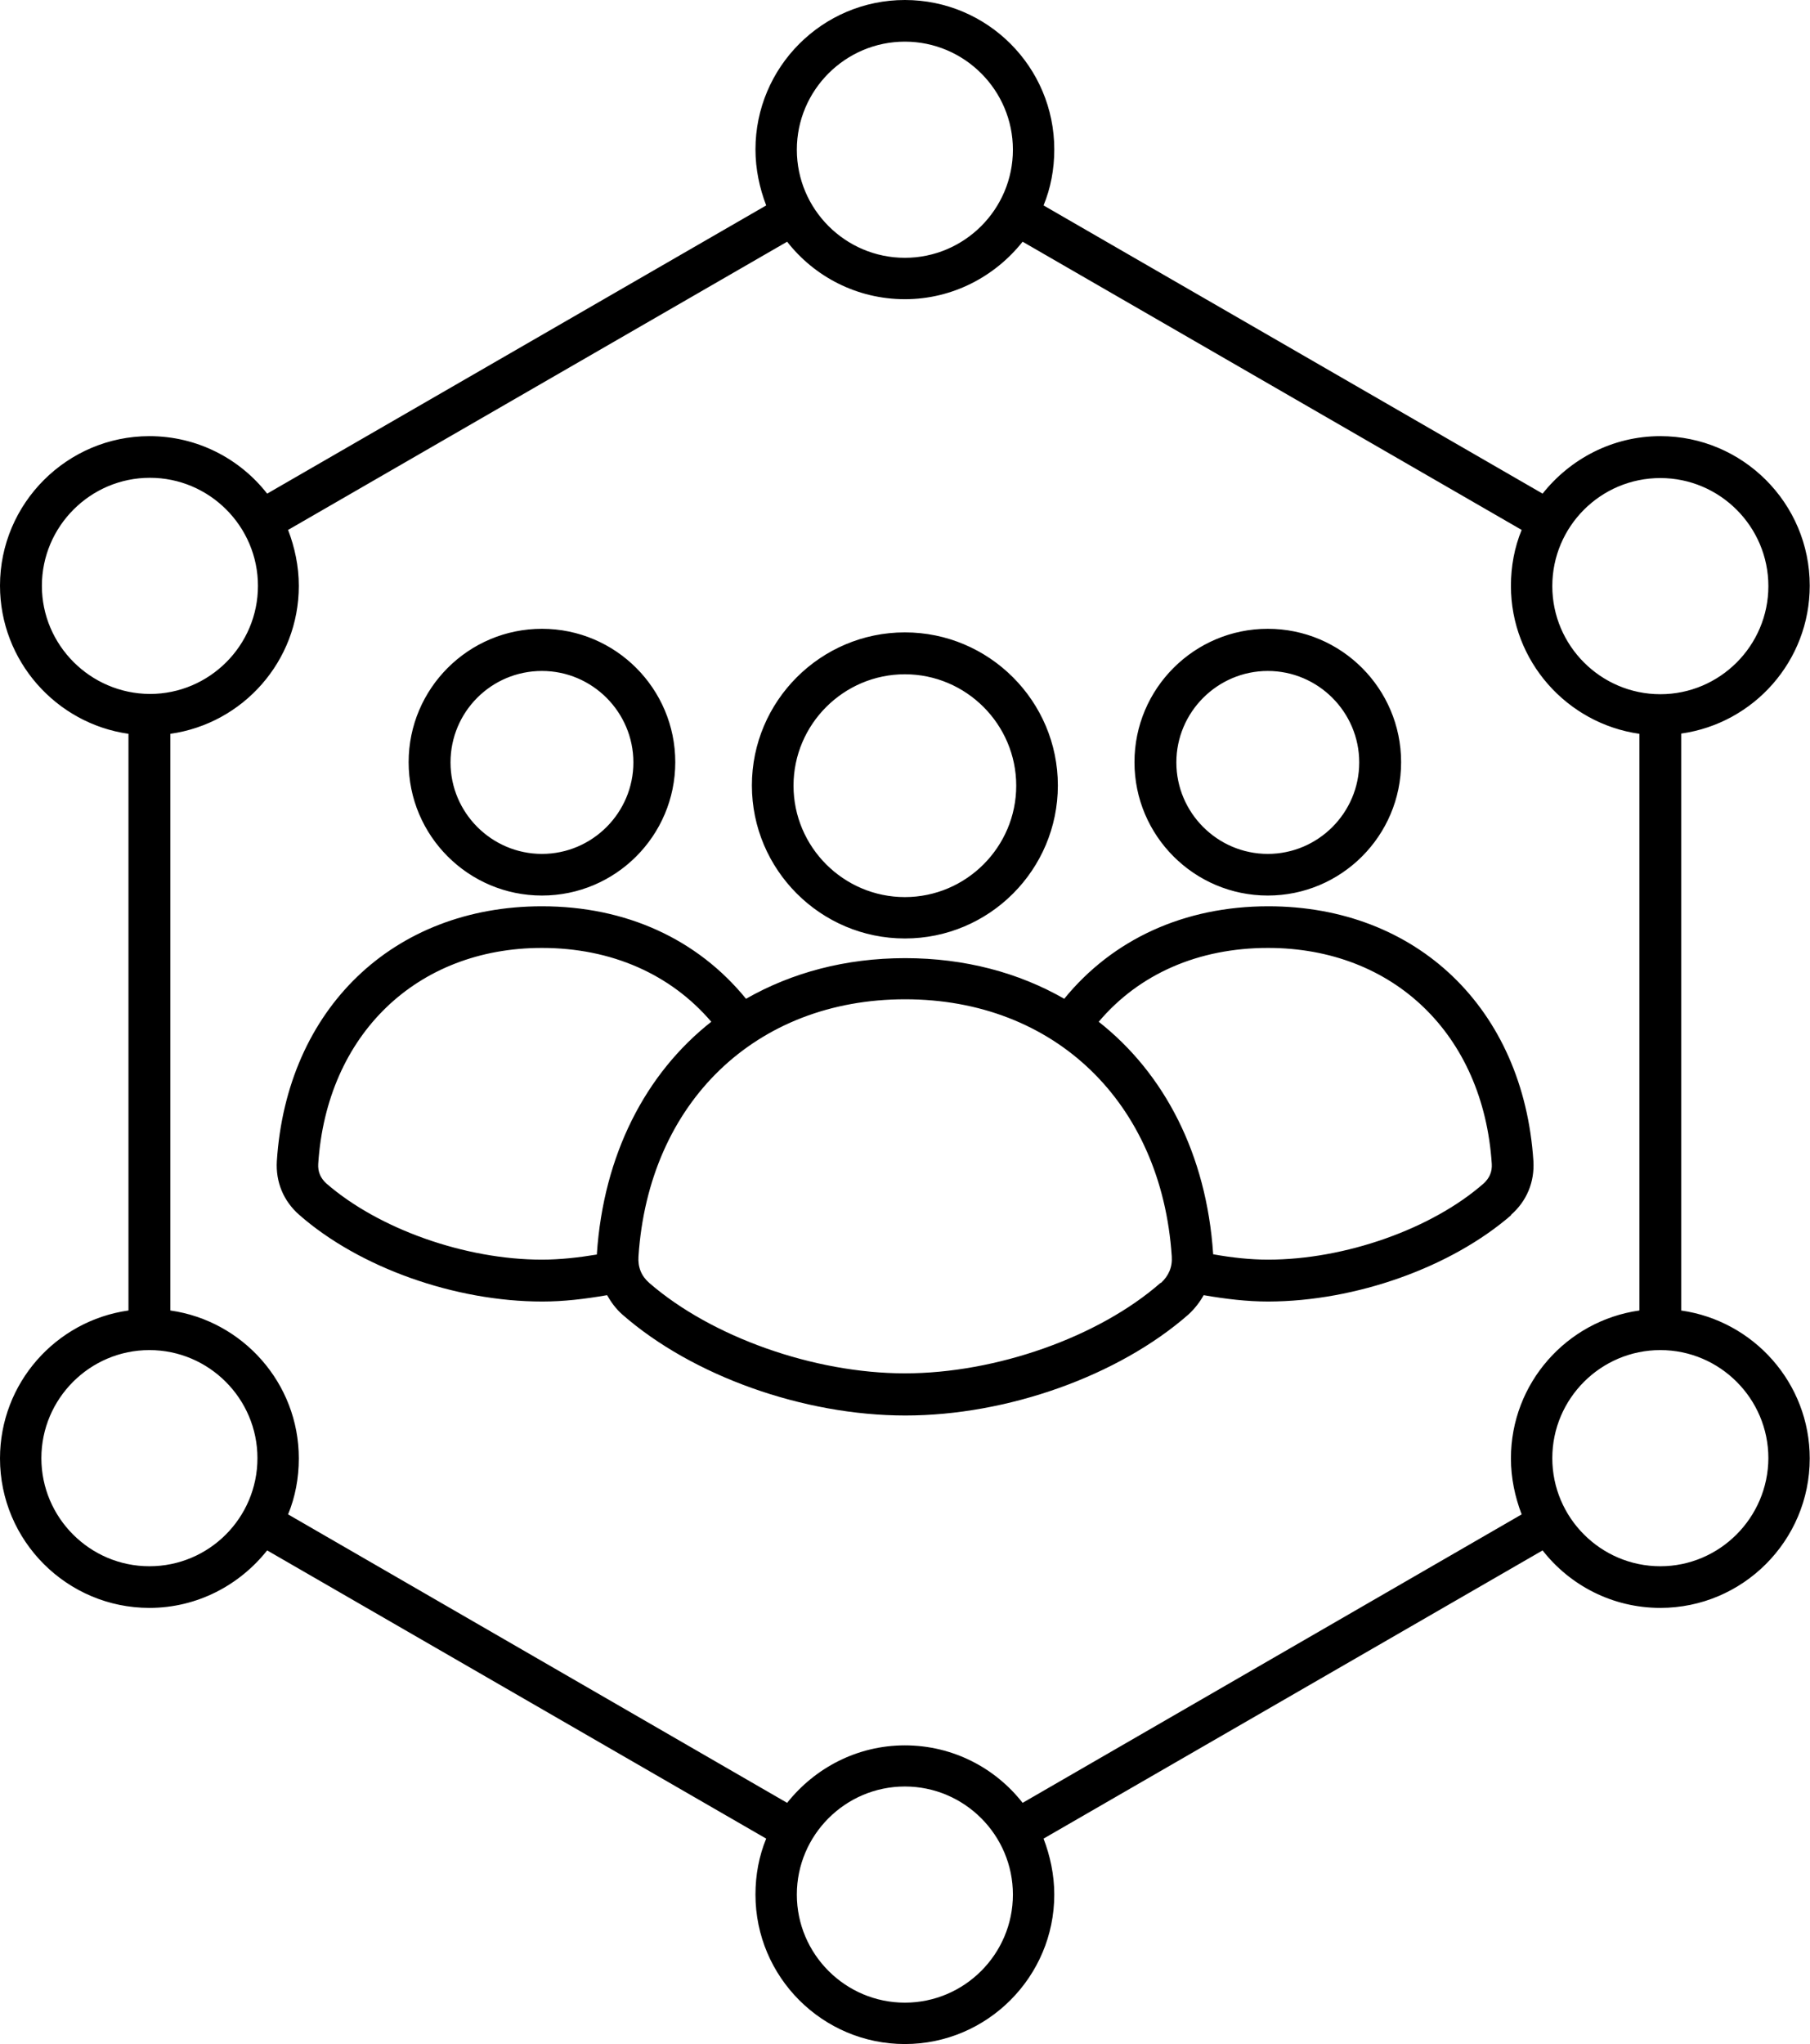
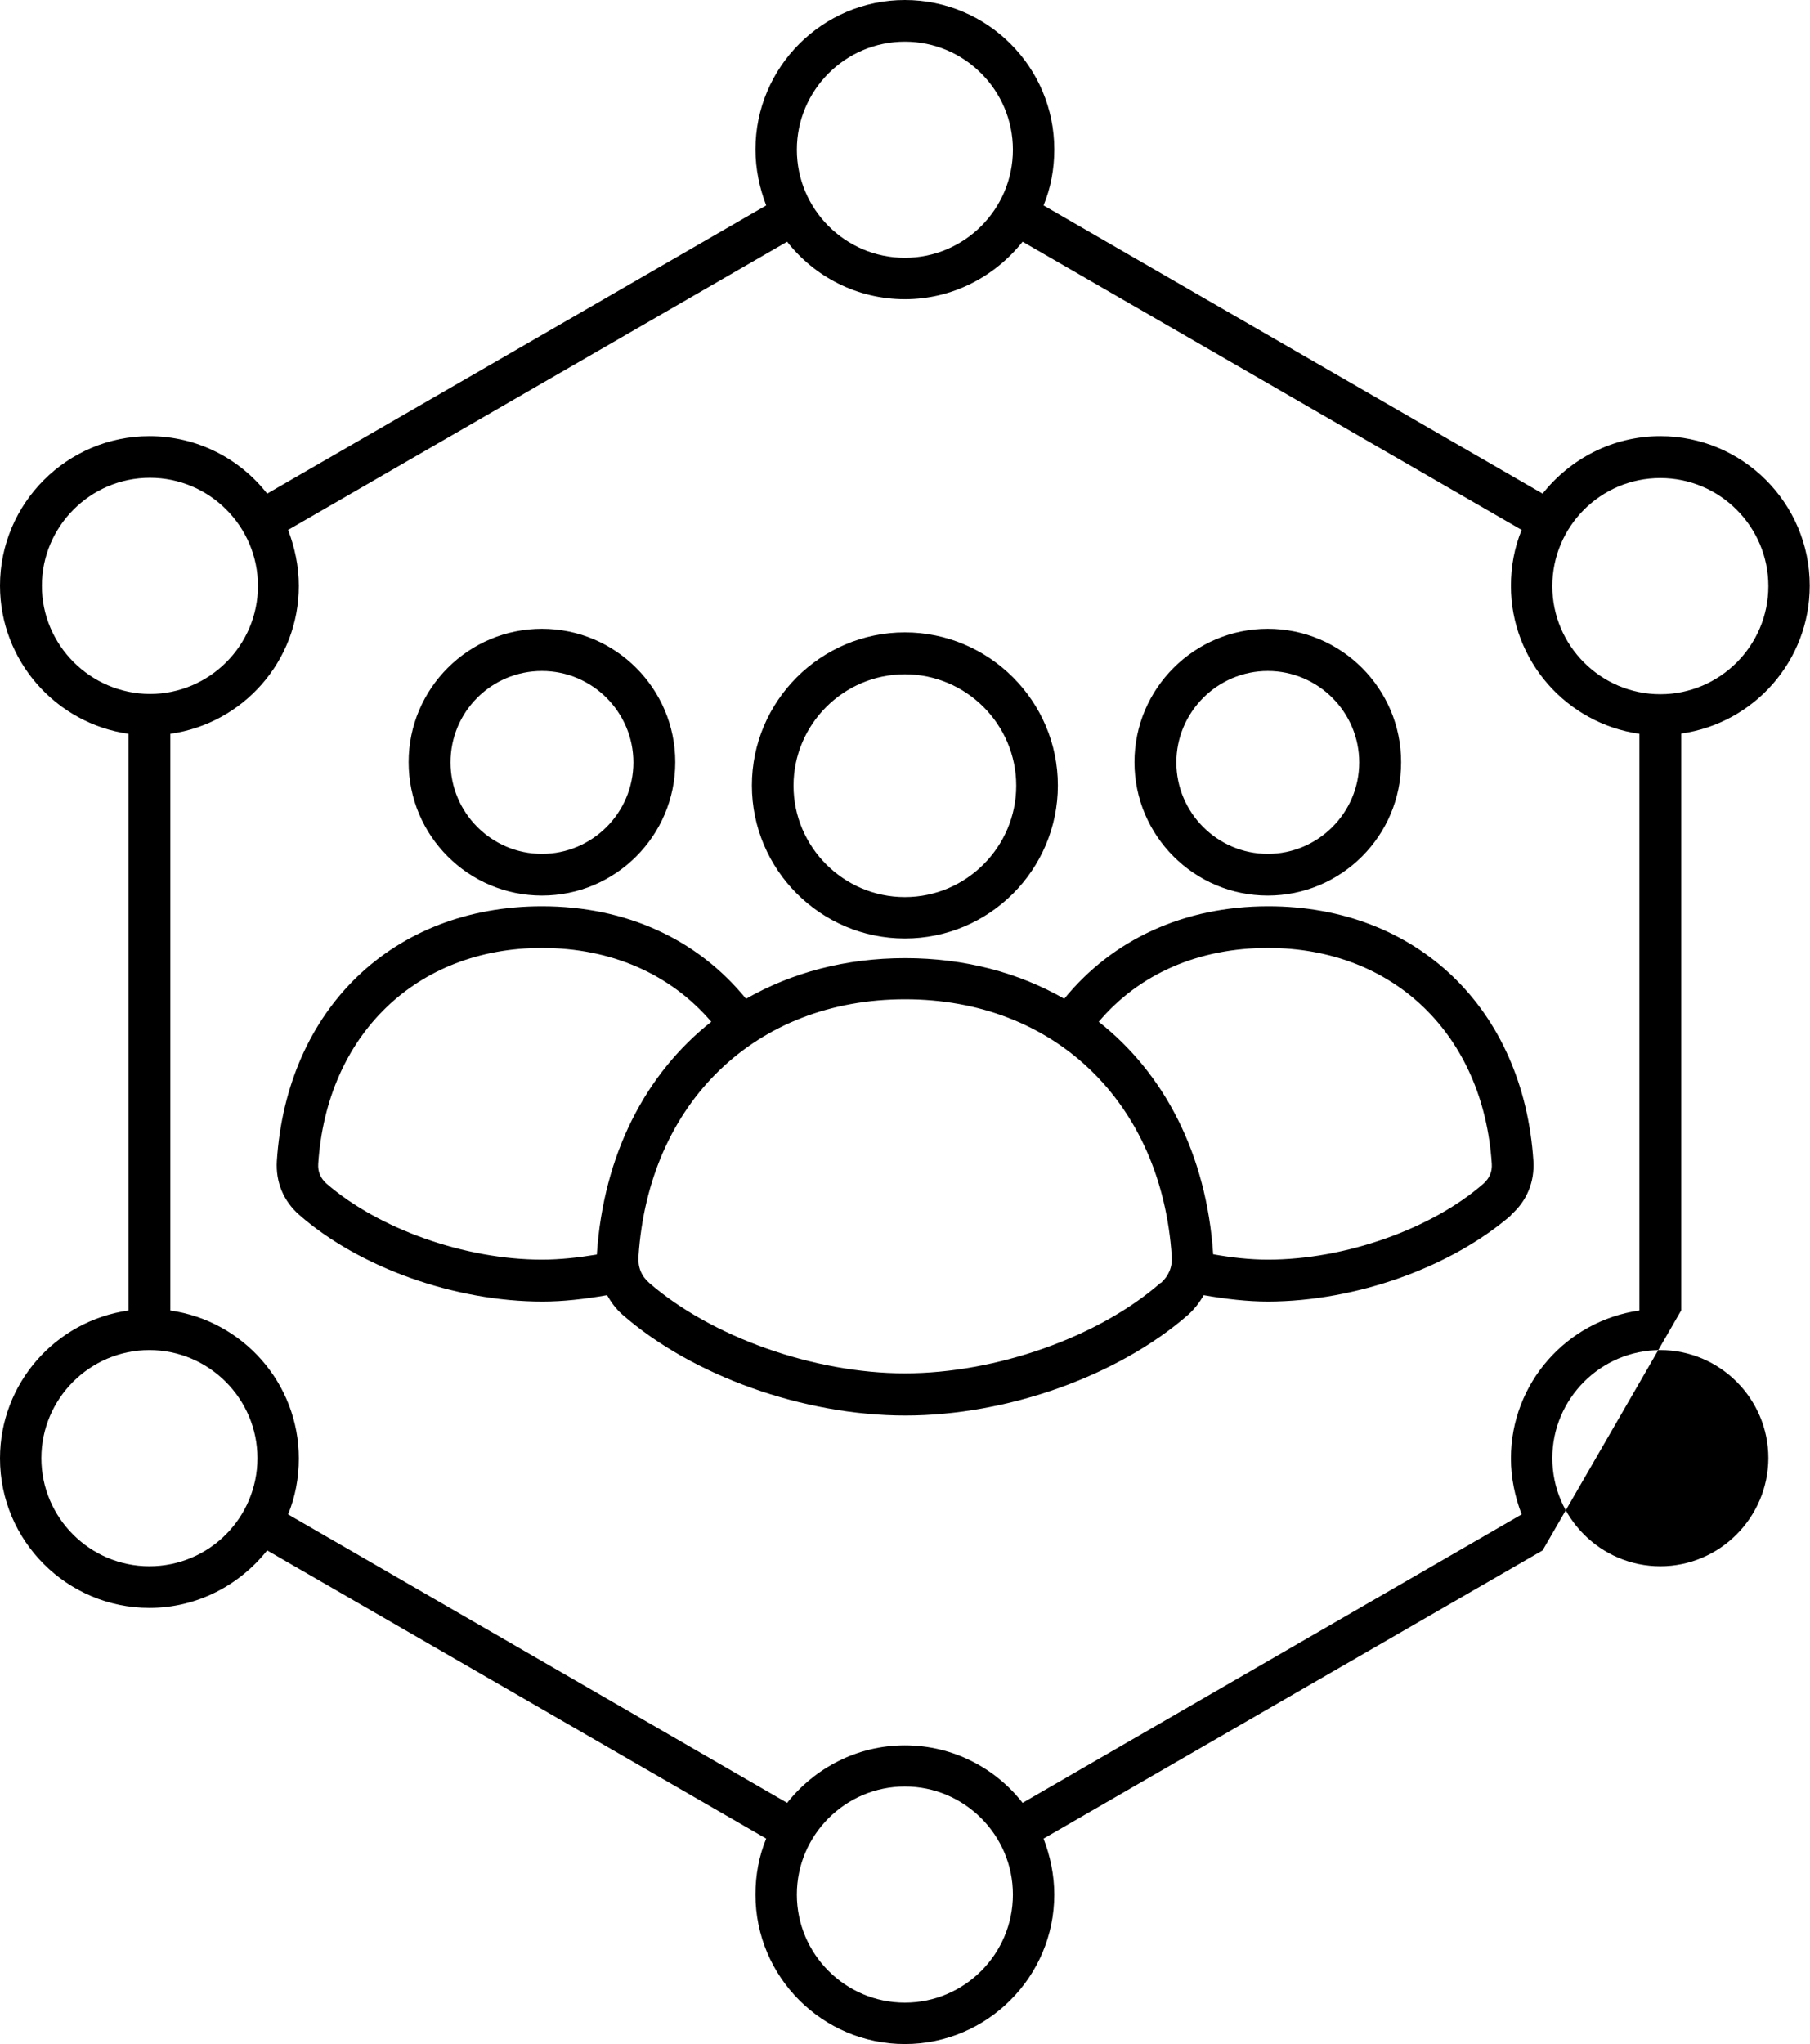
<svg xmlns="http://www.w3.org/2000/svg" id="Layer_2" data-name="Layer 2" viewBox="0 0 70.87 80">
  <g id="Layer_1-2" data-name="Layer 1">
-     <path d="M65.83,51.28v-22.57c2.84-.4,5.03-2.84,5.03-5.79,0-3.23-2.63-5.85-5.85-5.85-1.87,0-3.53.89-4.61,2.25l-19.54-11.28c.28-.68.42-1.42.42-2.19,0-3.23-2.62-5.85-5.85-5.85s-5.85,2.63-5.85,5.85c0,.77.16,1.51.42,2.19l-19.54,11.28c-1.07-1.37-2.74-2.25-4.61-2.25C2.63,17.07,0,19.7,0,22.92,0,25.87,2.2,28.32,5.03,28.72v22.57c-2.84.4-5.03,2.84-5.03,5.79,0,3.23,2.63,5.85,5.85,5.85,1.87,0,3.53-.89,4.61-2.25l19.54,11.28c-.28.68-.42,1.42-.42,2.19,0,3.23,2.63,5.85,5.85,5.85s5.85-2.63,5.85-5.85c0-.77-.16-1.51-.42-2.19l19.54-11.28c1.07,1.37,2.74,2.25,4.61,2.25,3.23,0,5.85-2.63,5.85-5.85,0-2.95-2.2-5.39-5.04-5.79ZM65.01,18.71c2.33,0,4.23,1.9,4.23,4.23s-1.9,4.23-4.23,4.23-4.23-1.9-4.23-4.23c0-2.33,1.89-4.23,4.23-4.23ZM35.43,1.63c2.33,0,4.23,1.9,4.23,4.23s-1.9,4.23-4.23,4.23-4.23-1.9-4.23-4.23,1.9-4.23,4.23-4.23ZM1.64,22.93c0-2.33,1.9-4.23,4.23-4.23s4.23,1.9,4.23,4.23-1.9,4.23-4.23,4.23c-2.33-.01-4.23-1.91-4.23-4.23ZM5.85,61.3c-2.33,0-4.23-1.9-4.23-4.23s1.9-4.23,4.23-4.23,4.23,1.9,4.23,4.23c0,2.33-1.89,4.23-4.23,4.23ZM35.43,78.38c-2.33,0-4.23-1.9-4.23-4.23s1.9-4.23,4.23-4.23,4.23,1.9,4.23,4.23-1.9,4.23-4.23,4.23ZM40.04,70.56c-1.07-1.37-2.74-2.25-4.61-2.25s-3.53.89-4.61,2.25l-19.54-11.29c.28-.68.42-1.42.42-2.19,0-2.95-2.2-5.39-5.03-5.79v-22.57c2.84-.4,5.03-2.84,5.03-5.79,0-.77-.16-1.51-.42-2.19l19.54-11.28c1.07,1.37,2.74,2.25,4.61,2.25s3.53-.89,4.61-2.25l19.54,11.28c-.28.68-.42,1.42-.42,2.19,0,2.95,2.2,5.39,5.03,5.79v22.57c-2.84.4-5.03,2.84-5.03,5.79,0,.77.16,1.51.42,2.19l-19.54,11.29ZM65.01,61.3c-2.33,0-4.23-1.9-4.23-4.23s1.9-4.23,4.23-4.23,4.23,1.9,4.23,4.23c-.01,2.33-1.91,4.23-4.23,4.23ZM21.22,35.05c2.88,0,5.22-2.34,5.22-5.22s-2.34-5.22-5.22-5.22-5.22,2.34-5.22,5.22,2.34,5.22,5.22,5.22ZM21.22,26.26c1.97,0,3.58,1.61,3.58,3.58s-1.61,3.58-3.58,3.58-3.58-1.61-3.58-3.58c0-1.98,1.6-3.58,3.58-3.58ZM59.16,47.55c.62-.54.93-1.29.88-2.11-.39-5.97-4.57-9.97-10.38-9.97-3.29,0-6.09,1.29-7.99,3.62-1.78-1.02-3.89-1.59-6.23-1.59s-4.44.57-6.23,1.59c-1.9-2.33-4.69-3.62-7.99-3.62-5.82,0-9.99,4.01-10.38,9.97-.05.82.26,1.57.88,2.11,2.35,2.06,6.09,3.39,9.52,3.39.82,0,1.67-.1,2.53-.25.16.28.35.54.6.76,2.74,2.4,7.09,3.95,11.08,3.95s8.34-1.55,11.08-3.95c.25-.23.45-.49.6-.76.86.15,1.71.25,2.53.25,3.43-.01,7.16-1.34,9.52-3.39h0ZM21.22,49.3c-3.01,0-6.39-1.2-8.44-2.98-.23-.21-.34-.46-.32-.77.33-5.05,3.85-8.45,8.76-8.45,2.72,0,5.04,1.03,6.63,2.89-2.58,2.03-4.22,5.21-4.48,9.09v.02c-.73.12-1.45.2-2.15.2h0ZM45.44,50.21c-2.42,2.12-6.44,3.54-10.01,3.54s-7.58-1.43-10.01-3.54c-.31-.27-.45-.62-.42-1.04.4-6.02,4.59-10.06,10.44-10.06s10.04,4.04,10.44,10.06c.03.42-.12.76-.42,1.04h0ZM43.02,39.99c1.58-1.87,3.9-2.89,6.63-2.89,4.91,0,8.43,3.39,8.76,8.45.02.31-.09.56-.32.77-2.03,1.78-5.43,2.98-8.44,2.98-.7,0-1.42-.08-2.15-.21v-.02c-.26-3.88-1.9-7.05-4.48-9.08h0ZM49.64,35.05c2.88,0,5.22-2.34,5.22-5.22s-2.34-5.22-5.22-5.22-5.22,2.34-5.22,5.22,2.34,5.22,5.22,5.22ZM49.64,26.26c1.97,0,3.58,1.61,3.58,3.58s-1.61,3.58-3.58,3.58-3.58-1.61-3.58-3.58,1.61-3.58,3.58-3.58ZM35.43,36.73c3.31,0,5.99-2.69,5.99-5.99s-2.69-5.99-5.99-5.99-5.99,2.69-5.99,5.99,2.69,5.99,5.99,5.99ZM35.43,26.39c2.4,0,4.36,1.96,4.36,4.36s-1.96,4.36-4.36,4.36-4.36-1.96-4.36-4.36,1.96-4.36,4.36-4.36Z" />
+     <path d="M65.83,51.28v-22.57c2.84-.4,5.03-2.84,5.03-5.79,0-3.23-2.63-5.85-5.85-5.85-1.87,0-3.53.89-4.61,2.25l-19.54-11.28c.28-.68.42-1.42.42-2.19,0-3.23-2.62-5.85-5.85-5.85s-5.85,2.63-5.85,5.85c0,.77.16,1.51.42,2.19l-19.54,11.28c-1.07-1.37-2.74-2.25-4.61-2.25C2.63,17.07,0,19.7,0,22.92,0,25.87,2.2,28.32,5.03,28.72v22.57c-2.84.4-5.03,2.84-5.03,5.79,0,3.23,2.63,5.85,5.85,5.85,1.87,0,3.53-.89,4.61-2.25l19.54,11.28c-.28.68-.42,1.42-.42,2.19,0,3.23,2.63,5.85,5.85,5.85s5.85-2.63,5.85-5.85c0-.77-.16-1.51-.42-2.19l19.54-11.28ZM65.01,18.71c2.33,0,4.23,1.9,4.23,4.23s-1.9,4.23-4.23,4.23-4.23-1.9-4.23-4.23c0-2.33,1.89-4.23,4.23-4.23ZM35.43,1.63c2.33,0,4.23,1.9,4.23,4.23s-1.9,4.23-4.23,4.23-4.23-1.9-4.23-4.23,1.9-4.23,4.23-4.23ZM1.64,22.93c0-2.33,1.9-4.23,4.23-4.23s4.23,1.9,4.23,4.23-1.9,4.23-4.23,4.23c-2.33-.01-4.23-1.91-4.23-4.23ZM5.85,61.3c-2.33,0-4.23-1.9-4.23-4.23s1.9-4.23,4.23-4.23,4.23,1.9,4.23,4.23c0,2.33-1.89,4.23-4.23,4.23ZM35.43,78.38c-2.33,0-4.23-1.9-4.23-4.23s1.9-4.23,4.23-4.23,4.23,1.9,4.23,4.23-1.9,4.23-4.23,4.23ZM40.04,70.56c-1.07-1.37-2.74-2.25-4.61-2.25s-3.53.89-4.61,2.25l-19.54-11.29c.28-.68.42-1.42.42-2.19,0-2.95-2.2-5.39-5.03-5.79v-22.57c2.84-.4,5.03-2.84,5.03-5.79,0-.77-.16-1.51-.42-2.19l19.54-11.28c1.07,1.37,2.74,2.25,4.61,2.25s3.53-.89,4.61-2.25l19.54,11.28c-.28.68-.42,1.42-.42,2.19,0,2.95,2.2,5.39,5.03,5.79v22.57c-2.84.4-5.03,2.84-5.03,5.79,0,.77.16,1.51.42,2.19l-19.54,11.29ZM65.01,61.3c-2.33,0-4.23-1.9-4.23-4.23s1.9-4.23,4.23-4.23,4.23,1.9,4.23,4.23c-.01,2.33-1.91,4.23-4.23,4.23ZM21.22,35.05c2.88,0,5.22-2.34,5.22-5.22s-2.34-5.22-5.22-5.22-5.22,2.34-5.22,5.22,2.34,5.22,5.22,5.22ZM21.22,26.26c1.97,0,3.58,1.61,3.58,3.58s-1.61,3.58-3.58,3.58-3.58-1.61-3.58-3.58c0-1.98,1.6-3.58,3.58-3.58ZM59.16,47.55c.62-.54.93-1.29.88-2.11-.39-5.97-4.57-9.97-10.38-9.97-3.29,0-6.09,1.29-7.99,3.62-1.78-1.02-3.89-1.59-6.23-1.59s-4.44.57-6.23,1.59c-1.9-2.33-4.69-3.62-7.99-3.62-5.82,0-9.99,4.01-10.38,9.97-.05.82.26,1.57.88,2.11,2.35,2.06,6.09,3.39,9.52,3.39.82,0,1.67-.1,2.53-.25.16.28.35.54.6.76,2.74,2.4,7.09,3.95,11.08,3.95s8.34-1.55,11.08-3.95c.25-.23.45-.49.6-.76.86.15,1.71.25,2.53.25,3.43-.01,7.16-1.34,9.52-3.39h0ZM21.22,49.3c-3.01,0-6.39-1.2-8.44-2.98-.23-.21-.34-.46-.32-.77.33-5.05,3.85-8.45,8.76-8.45,2.72,0,5.04,1.03,6.63,2.89-2.58,2.03-4.22,5.21-4.48,9.09v.02c-.73.12-1.45.2-2.15.2h0ZM45.44,50.21c-2.42,2.12-6.44,3.54-10.01,3.54s-7.58-1.43-10.01-3.54c-.31-.27-.45-.62-.42-1.04.4-6.02,4.59-10.06,10.44-10.06s10.04,4.04,10.44,10.06c.03.42-.12.76-.42,1.04h0ZM43.02,39.99c1.58-1.87,3.9-2.89,6.63-2.89,4.91,0,8.43,3.39,8.76,8.45.02.31-.09.56-.32.77-2.03,1.78-5.43,2.98-8.44,2.98-.7,0-1.42-.08-2.15-.21v-.02c-.26-3.88-1.9-7.05-4.48-9.08h0ZM49.64,35.05c2.88,0,5.22-2.34,5.22-5.22s-2.34-5.22-5.22-5.22-5.22,2.34-5.22,5.22,2.34,5.22,5.22,5.22ZM49.64,26.26c1.97,0,3.58,1.61,3.58,3.58s-1.61,3.58-3.58,3.58-3.58-1.61-3.58-3.58,1.61-3.58,3.58-3.58ZM35.43,36.73c3.31,0,5.99-2.69,5.99-5.99s-2.69-5.99-5.99-5.99-5.99,2.69-5.99,5.99,2.69,5.99,5.99,5.99ZM35.43,26.39c2.4,0,4.36,1.96,4.36,4.36s-1.96,4.36-4.36,4.36-4.36-1.96-4.36-4.36,1.96-4.36,4.36-4.36Z" />
  </g>
</svg>